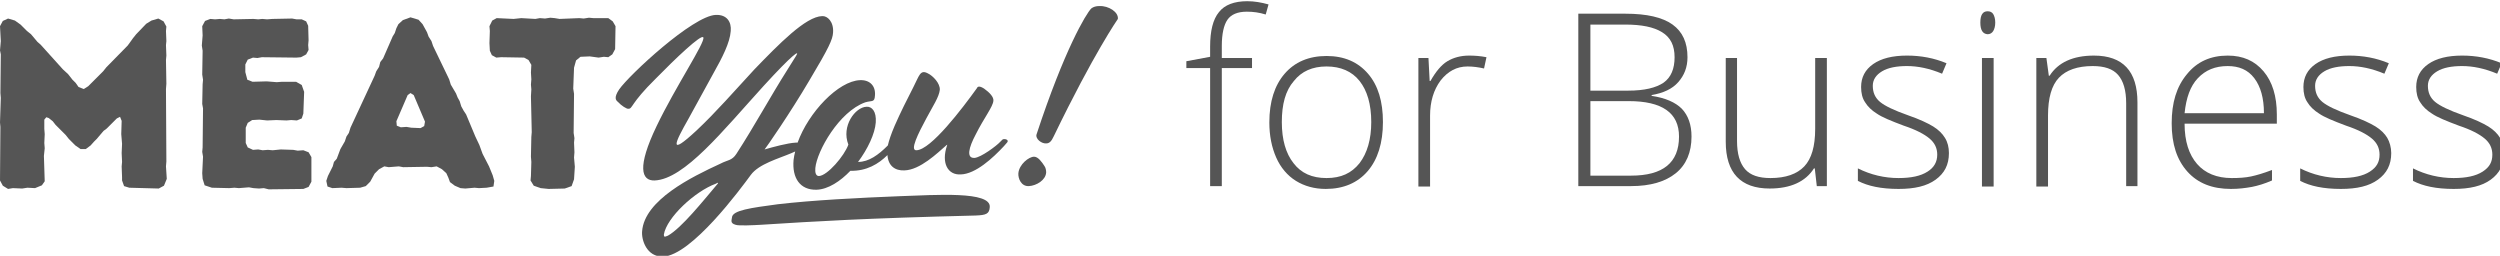
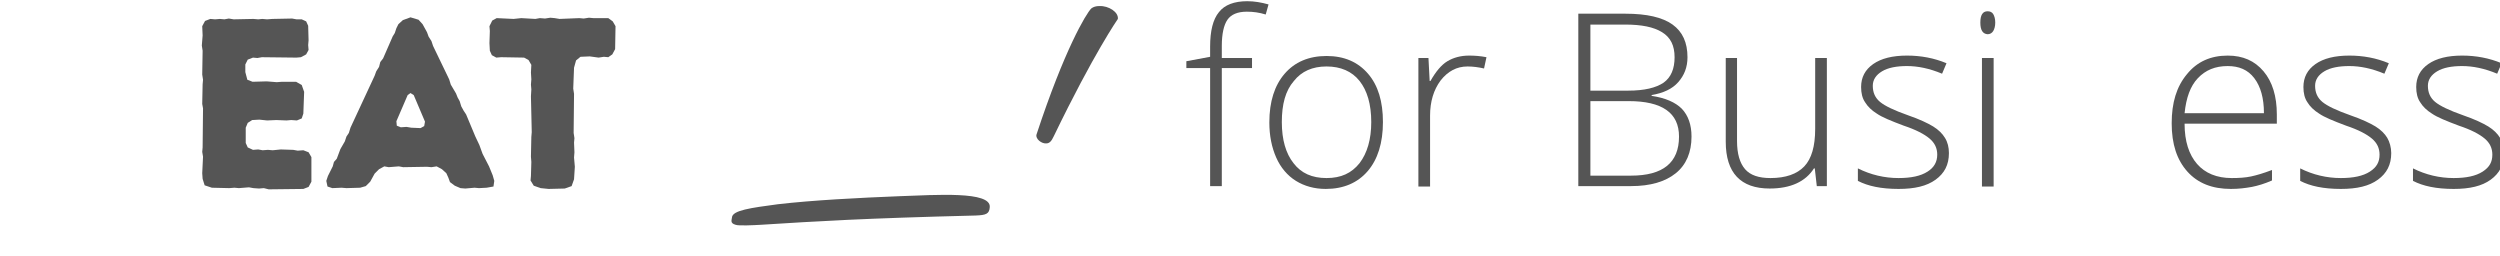
<svg xmlns="http://www.w3.org/2000/svg" version="1.1" id="Ebene_1" x="0px" y="0px" viewBox="0 0 620.6 63.5" style="enable-background:new 0 0 620.6 63.5;" xml:space="preserve">
  <style type="text/css">
	.st0{fill:#555555;}
</style>
  <g>
-     <path class="st0" d="M248.8,34.7l-0.5,0.5c-0.9,1-4.8,3.9-6.4,4c-2.1,0.1-1.4-2.6,0.3-5.8c2.1-4.2,4.3-6.9,4.4-8.4   c0.1-0.9-0.9-2-2.3-3c-1.1-0.7-1.6-0.6-1.8-0.1c-3.6,5-11.4,15.3-15,15.4c-1.7,0.1,0.4-4.1,2.5-8c1.6-3,3.1-5.2,3.3-7   c0.1-1.6-1.7-3.5-3-4.1c-1.9-1-2.1,0.6-3.6,3.5c-1.5,2.9-3.2,6.3-4.6,9.5c-0.9,2.1-1.4,3.6-1.7,4.9l-0.1,0.1c-2.2,2.2-4.6,4-7.3,4   c2.4-3.2,4.2-7,4.4-9.8c0.2-2.8-1-4-2.3-3.9c-2.8,0.1-6.3,4.8-4.5,9.4c-1,2.8-5.2,7.7-7.3,7.8c-0.8,0-1-0.9-0.9-2   c0.4-4.2,5.9-14,12.4-16.3c1.7-0.5,2.3,0.1,2.4-1.7c0.2-2.4-1.3-3.9-3.7-3.8c-5.4,0.2-12.8,8-15.5,15.5c-0.1,0-0.3,0-0.4,0   c-2.1,0.1-5.7,1.1-7.8,1.7c0.3-0.3,6.4-9.1,11.1-17.1c4.9-8.2,5.8-10.2,5.9-11.9c0.2-2.7-1.4-4.2-2.7-4.1   c-4.1,0.1-10.8,7-16.8,13.2c-5,5.4-9.5,10.6-14.4,15.2c-7.1,6.6-5.4,3.1-2-2.9l6.2-11.3c2.2-3.9,4.1-7.6,4.3-10.5   c0.2-2.2-0.9-4.1-3.7-4c-5.7,0.2-21.5,14.9-24,18.5c-1.4,2.1-0.8,2.7-0.3,3.1c0.8,0.9,2.2,1.8,2.6,1.7c1.1,0,0.4-1.2,6.8-7.5   c4.8-4.9,11.4-11.2,11.8-10.2c0.5,1.2-6.9,12.2-11.6,22c-4.9,10.2-3.8,13.6-0.5,13.5c7.4-0.3,17-12.4,27-23.4   c7.3-8,9.2-9.2,8.1-7.5l-2,3.2c-4.5,7.1-8.2,14-12.8,21.1c-1.1,1.7-2.2,1.5-3.9,2.4c-7.4,3.4-18.9,9.1-19.5,16.8   c-0.2,2.1,1.1,6.4,5.2,6.3c7.1-0.3,19.3-16.9,21.8-20.3c2-2.7,6.8-4,10.1-5.4c0.3-0.1,0.6-0.3,0.9-0.4c-0.2,0.7-0.3,1.4-0.4,2.1   c-0.4,4.5,1.6,7.5,5.7,7.4c2.9-0.1,5.9-2.1,8.4-4.7c4,0.1,7-1.7,9.2-3.9c0.2,2.7,1.9,3.9,4.2,3.8c3.9-0.1,8.2-4.3,10.5-6.3   c0.1-0.1,0.2-0.1,0.1,0.1c-1.5,4.4,0.2,7.4,3.4,7.2c3.7-0.1,8-4.1,10.7-7l0.7-0.8C250.8,34.6,249.1,34.3,248.8,34.7z M178,45.8   c-3.4,4-8.8,10.8-12.2,12.7c-0.9,0.4-1,0.3-1-0.3c0.7-4.2,7.7-10.7,12.9-12.6C178.3,45.2,178.4,45.4,178,45.8z" />
    <path class="st0" d="M272.9,1.5c-0.8,0-1.5,0.2-2,0.6c-1.3,1.3-6.7,10.3-13.6,31.3c-0.3,1.1,1.3,2.3,2.4,2.2c0.8,0,1.3-0.5,1.9-1.8   c9.9-20.5,15.9-29.1,15.9-29.1C277.7,3,275.2,1.4,272.9,1.5z" />
-     <path class="st0" d="M256.7,38.9c-1.3,0-3.7,1.9-3.9,4.1c-0.1,1.3,0.7,3.3,2.6,3.2c1.9-0.1,4.2-1.5,4.3-3.4c0-0.5-0.1-1.2-0.5-1.7   C258.6,40.2,257.7,38.9,256.7,38.9z" />
    <path class="st0" d="M223.4,48.7c-10.2,0.4-21.7,1-30.3,2c-6.7,0.9-11.3,1.5-11.4,3.3c0,0.5-0.6,1.4,0.9,1.8c0.7,0.3,4.6,0.1,6.3,0   c14.3-0.9,25.3-1.6,53.3-2.3c2.6-0.1,3.4-0.4,3.5-2.1C246,47.4,232.3,48.4,223.4,48.7z" />
  </g>
  <g>
-     <path class="st0" d="M0.7,46.1l-0.7-1.3l0.1-13.3L0,30.4l0.2-6.1l-0.1-1.2l0.1-9.6L0,12.5l0.2-2.3L0,6.5l0.7-1.3L2,4.6l1.7,0.5   l1.4,1l1.6,1.6l1,0.8l1.6,1.9l0.8,0.7l5.5,6.1l1.3,1.2l1.1,1.4l0.8,0.8l0.7,1l1.3,0.5l1.1-0.7l3.7-3.7l0.8-1l5.3-5.4l0.8-1.1   L33,9.5l0.8-1l2.5-2.6l1.3-0.8l1.7-0.5l1.3,0.7l0.7,1.3l-0.1,1.1l0.1,2.5l-0.1,1l0.1,2.6l-0.1,1.1l0.1,5.9l-0.1,1.3l0.1,18   l-0.1,1.2l0.2,3.1l-0.7,1.7l-1.3,0.7l-7.3-0.2l-1.3-0.4l-0.5-1.4V44l-0.1-2.7l0.1-1.1L30.2,38l0.1-2.3l-0.2-2.4l0.1-3.3L29.8,29   L29,29.4l-2.5,2.5l-0.8,0.6l-1.7,2l-0.7,0.7l-0.8,0.9L21.3,37L20,37l-1.3-0.9l-1.6-1.6l-0.8-1l-2.5-2.5l-0.7-0.9l-1-0.8l-0.6-0.2   L11,29.7V32l0.1,1.3L11,35.5l0.1,1.3l-0.2,1.9l0.2,6.3L10.4,46l-1.7,0.7l-1.9-0.1l-1.3,0.2l-2.3-0.1l-1.2,0.2L0.7,46.1z" />
    <path class="st0" d="M65.5,46.7l-1.2,0.1l-1.4-0.1l-1.1-0.2l-2.5,0.2l-1.1-0.1l-1.3,0.1l-4.3-0.1L50.8,46l-0.5-1.6L50.2,43l0.2-4.1   l-0.2-1.2l0.1-1.1l0.1-9.7l-0.2-1.1l0.1-4.9l0.1-1.1l-0.2-1.3l0.1-5.9l-0.2-1.3l0.2-2.5l-0.1-2.3l0.7-1.3l1.3-0.5l1.2,0.1l1.2-0.1   l1.1,0.1l1.1-0.2l1.2,0.2l4.9-0.1l1.2,0.1l1-0.1l1.2,0.1l1.3-0.1l4.9-0.1l1.1,0.2h1.3L76,5.3l0.5,1.1l0.1,3.6l-0.1,1.2l0.1,1.2   l-0.6,1.1l-1.3,0.7l-1.1,0.1l-8.6-0.1l-1.1,0.2l-1.1-0.1l-1.3,0.5L60.9,16v1.9l0.5,1.9l1.3,0.5l3.5-0.1l2.5,0.2l1.3-0.1h3.5   l1.4,0.8l0.6,1.7l-0.2,5.4l-0.4,1.2l-1.2,0.5l-1.4-0.1l-1.2,0.1l-2.5-0.1l-2.3,0.1l-1.9-0.2l-1.8,0.1l-1.1,0.7L61,31.7v3.8l0.5,1.1   l1.3,0.6l1.3-0.1l1.1,0.2l1.3-0.1l1.2,0.1l2-0.2l3.1,0.1l1.1,0.2l1.4-0.1l1.3,0.5l0.7,1.2v6.1l-0.7,1.3l-1.3,0.5l-8.6,0.1   L65.5,46.7z" />
    <path class="st0" d="M114.3,46.7l-1.4-0.6l-1.2-0.9l-0.4-1.1l-0.5-1.1l-1.1-1l-1.3-0.7l-1.3,0.2l-1.1-0.1l-5.9,0.1L99,41.3   l-2.5,0.2l-1.1-0.2L94.1,42L93,43.1l-1.1,2l-1.1,1.1l-1.4,0.4L86,46.7l-1.2-0.1l-2.3,0.1l-1.2-0.4L81,44.9l0.4-1.2l1.2-2.4l0.3-1.1   l0.7-0.8l0.9-2.4l1.1-1.9l0.4-1.2l0.6-0.9l0.4-1.3L93,18.8l0.4-1.1l0.7-1.1l0.3-1.2l0.7-0.9l2.4-5.5l0.5-0.8l0.4-1.2l0.5-1l1.1-1   l1.9-0.7l2,0.6l1,1.1L106,8l0.4,1.1l0.7,1.1l0.4,1.2l4,8.3l0.4,1.3l1.3,2.2l0.4,1l0.5,0.9l0.4,1.3l0.6,1.1l0.6,0.9l2.3,5.5L119,36   l0.8,2.2l1.6,3.1l0.9,2.2l0.4,1.4l-0.2,1.4l-1.7,0.3l-1.9,0.1l-1.1-0.1l-2.3,0.2L114.3,46.7z M104.4,31.8l0.9-0.5l0.2-1.1l-2.8-6.6   l-0.8-0.5l-0.7,0.5l-2.8,6.5l0.1,1.1l1,0.4l1.4-0.1l1.2,0.2L104.4,31.8z" />
    <path class="st0" d="M134.2,46.7l-1.7-0.6l-0.8-1.3l0.1-1.1l0.1-3.5l-0.1-1.3l0.1-4.9l0.1-1.2l-0.2-8.9l0.1-1.7l-0.1-1.2l0.1-1.3   l-0.1-1.7l0.1-1.9l-0.7-1.2l-1.1-0.6l-5.7-0.1l-1.2,0.1l-1.1-0.6l-0.5-1.1l-0.1-1.9l0.1-3l-0.1-1.2l0.7-1.4l1.1-0.6l4.2,0.2   l1.9-0.2l3.5,0.2l1.1-0.2l1.3,0.1l1.3-0.2l1.1,0.1l1.2,0.2l4.9-0.2l1.1,0.1l1.3-0.2l1.1,0.1h3.7l1.1,0.8l0.7,1.2l-0.1,5.7l-0.7,1.3   l-1,0.7l-1.1-0.1l-1.3,0.2l-2.2-0.3l-2.3,0.1L143,15l-0.5,1.8l-0.2,5.2l0.2,1.3l-0.1,9.7l0.2,1.3l-0.1,1.1l0.1,2.4l-0.1,1.3   l0.2,2.3l-0.2,3.1l-0.6,1.7l-1.7,0.6l-4,0.1L134.2,46.7z" />
  </g>
  <g>
    <path class="st0" d="M310.8,16.9h-7.5v29.3h-2.9V16.9h-5.9v-1.7l5.9-1.1v-2.5c0-3.9,0.7-6.8,2.2-8.6c1.4-1.8,3.8-2.7,7-2.7   c1.8,0,3.5,0.3,5.3,0.8l-0.7,2.5c-1.6-0.5-3.1-0.7-4.7-0.7c-2.3,0-3.9,0.7-4.8,2c-0.9,1.3-1.4,3.5-1.4,6.5v3h7.5V16.9z" />
    <path class="st0" d="M343.3,30.3c0,5.2-1.3,9.3-3.8,12.2s-6,4.4-10.4,4.4c-2.8,0-5.3-0.7-7.4-2c-2.1-1.3-3.8-3.3-4.9-5.8   c-1.1-2.5-1.7-5.4-1.7-8.7c0-5.2,1.3-9.2,3.8-12.1s6-4.4,10.4-4.4c4.4,0,7.8,1.5,10.3,4.4C342.1,21.2,343.3,25.2,343.3,30.3z    M318.2,30.3c0,4.4,1,7.8,2.9,10.2c1.9,2.5,4.6,3.7,8.2,3.7s6.2-1.2,8.2-3.7c1.9-2.5,2.9-5.9,2.9-10.2c0-4.4-1-7.8-2.9-10.2   c-1.9-2.4-4.7-3.6-8.2-3.6s-6.2,1.2-8.1,3.6C319.1,22.5,318.2,25.9,318.2,30.3z" />
    <path class="st0" d="M364.7,13.8c1.3,0,2.8,0.1,4.3,0.4l-0.6,2.8c-1.3-0.3-2.7-0.5-4.1-0.5c-2.7,0-4.9,1.2-6.7,3.5   c-1.7,2.3-2.6,5.2-2.6,8.7v17.6h-2.9V14.4h2.5l0.3,5.7h0.2c1.3-2.3,2.7-4,4.2-4.9C360.8,14.3,362.6,13.8,364.7,13.8z" />
    <path class="st0" d="M391.8,3.4h11.7c5.3,0,9.2,0.9,11.7,2.7c2.5,1.8,3.7,4.5,3.7,8.1c0,2.5-0.8,4.5-2.3,6.2   c-1.5,1.7-3.7,2.7-6.6,3.2v0.2c3.4,0.5,5.9,1.6,7.5,3.2c1.6,1.7,2.4,4,2.4,6.9c0,3.9-1.3,7-3.9,9.1s-6.3,3.2-11.1,3.2h-13.1V3.4z    M394.8,22.5h9.4c4,0,6.9-0.7,8.8-2c1.8-1.3,2.7-3.4,2.7-6.3c0-2.9-1-4.9-3.1-6.2c-2.1-1.3-5.1-1.9-9.2-1.9h-8.6V22.5z M394.8,25.1   v18.5h10.1c7.9,0,11.9-3.2,11.9-9.7c0-5.9-4.2-8.8-12.5-8.8H394.8z" />
    <path class="st0" d="M431.2,14.4V35c0,3.2,0.7,5.5,2,7s3.4,2.2,6.3,2.2c3.8,0,6.6-1,8.4-2.9c1.8-1.9,2.7-5,2.7-9.3V14.4h2.9v31.8   h-2.5l-0.5-4.4h-0.2c-2.1,3.3-5.8,5-11,5c-7.2,0-10.9-3.9-10.9-11.6V14.4H431.2z" />
    <path class="st0" d="M483.8,38c0,2.9-1.1,5-3.3,6.6s-5.2,2.3-9.2,2.3c-4.3,0-7.6-0.7-10.1-2v-3.1c3.2,1.6,6.6,2.4,10.1,2.4   c3.1,0,5.5-0.5,7.2-1.6c1.6-1,2.4-2.4,2.4-4.2c0-1.6-0.6-2.9-1.9-4c-1.3-1.1-3.4-2.2-6.4-3.2c-3.2-1.2-5.4-2.1-6.7-3   c-1.3-0.8-2.3-1.8-2.9-2.8c-0.7-1-1-2.3-1-3.8c0-2.4,1-4.3,3-5.7c2-1.4,4.8-2.1,8.4-2.1c3.4,0,6.7,0.6,9.8,1.9l-1.1,2.6   c-3.1-1.3-6-1.9-8.7-1.9c-2.6,0-4.7,0.4-6.2,1.3c-1.5,0.9-2.3,2.1-2.3,3.6c0,1.7,0.6,3,1.8,4c1.2,1,3.5,2.1,6.9,3.3   c2.9,1,5,2,6.3,2.8c1.3,0.8,2.3,1.8,2.9,2.8C483.5,35.3,483.8,36.6,483.8,38z" />
    <path class="st0" d="M491.6,5.6c0-1.9,0.6-2.8,1.8-2.8c0.6,0,1.1,0.2,1.4,0.7c0.3,0.5,0.5,1.2,0.5,2.1c0,0.9-0.2,1.6-0.5,2.1   c-0.3,0.5-0.8,0.8-1.4,0.8C492.2,8.4,491.6,7.5,491.6,5.6z M494.9,46.3H492V14.4h2.9V46.3z" />
-     <path class="st0" d="M527.8,46.3V25.6c0-3.2-0.7-5.5-2-7c-1.3-1.5-3.4-2.2-6.3-2.2c-3.8,0-6.6,1-8.4,2.9c-1.8,1.9-2.7,5-2.7,9.4   v17.6h-2.9V14.4h2.5l0.6,4.4h0.2c2.1-3.3,5.8-5,11-5c7.2,0,10.8,3.9,10.8,11.6v20.8H527.8z" />
    <path class="st0" d="M553.8,46.9c-4.6,0-8.2-1.4-10.8-4.3c-2.6-2.9-3.9-6.8-3.9-12c0-5.1,1.2-9.1,3.8-12.2   c2.5-3.1,5.9-4.6,10.1-4.6c3.8,0,6.7,1.3,8.9,3.9c2.2,2.6,3.3,6.2,3.3,10.7v2.3h-22.9c0,4.4,1.1,7.7,3.1,10c2,2.3,4.9,3.5,8.6,3.5   c1.8,0,3.4-0.1,4.8-0.4s3.1-0.8,5.2-1.6v2.6c-1.8,0.8-3.5,1.3-5,1.6C557.3,46.7,555.7,46.9,553.8,46.9z M553,16.4   c-3.1,0-5.5,1-7.4,3s-2.9,4.9-3.3,8.7H562c0-3.7-0.8-6.6-2.4-8.7S555.8,16.4,553,16.4z" />
    <path class="st0" d="M593.6,38c0,2.9-1.1,5-3.3,6.6s-5.2,2.3-9.2,2.3c-4.3,0-7.6-0.7-10.1-2v-3.1c3.2,1.6,6.6,2.4,10.1,2.4   c3.1,0,5.5-0.5,7.2-1.6s2.4-2.4,2.4-4.2c0-1.6-0.6-2.9-1.9-4c-1.3-1.1-3.4-2.2-6.4-3.2c-3.2-1.2-5.4-2.1-6.7-3   c-1.3-0.8-2.3-1.8-2.9-2.8c-0.7-1-1-2.3-1-3.8c0-2.4,1-4.3,3-5.7c2-1.4,4.8-2.1,8.4-2.1c3.4,0,6.7,0.6,9.8,1.9l-1.1,2.6   c-3.1-1.3-6-1.9-8.7-1.9c-2.6,0-4.7,0.4-6.2,1.3c-1.5,0.9-2.3,2.1-2.3,3.6c0,1.7,0.6,3,1.8,4s3.5,2.1,6.9,3.3c2.9,1,5,2,6.3,2.8   c1.3,0.8,2.3,1.8,2.9,2.8S593.6,36.6,593.6,38z" />
    <path class="st0" d="M621.6,38c0,2.9-1.1,5-3.3,6.6s-5.2,2.3-9.2,2.3c-4.3,0-7.6-0.7-10.1-2v-3.1c3.2,1.6,6.6,2.4,10.1,2.4   c3.1,0,5.5-0.5,7.2-1.6s2.4-2.4,2.4-4.2c0-1.6-0.6-2.9-1.9-4c-1.3-1.1-3.4-2.2-6.4-3.2c-3.2-1.2-5.4-2.1-6.7-3   c-1.3-0.8-2.3-1.8-2.9-2.8c-0.7-1-1-2.3-1-3.8c0-2.4,1-4.3,3-5.7c2-1.4,4.8-2.1,8.4-2.1c3.4,0,6.7,0.6,9.8,1.9l-1.1,2.6   c-3.1-1.3-6-1.9-8.7-1.9c-2.6,0-4.7,0.4-6.2,1.3c-1.5,0.9-2.3,2.1-2.3,3.6c0,1.7,0.6,3,1.8,4s3.5,2.1,6.9,3.3c2.9,1,5,2,6.3,2.8   c1.3,0.8,2.3,1.8,2.9,2.8S621.6,36.6,621.6,38z" />
  </g>
</svg>